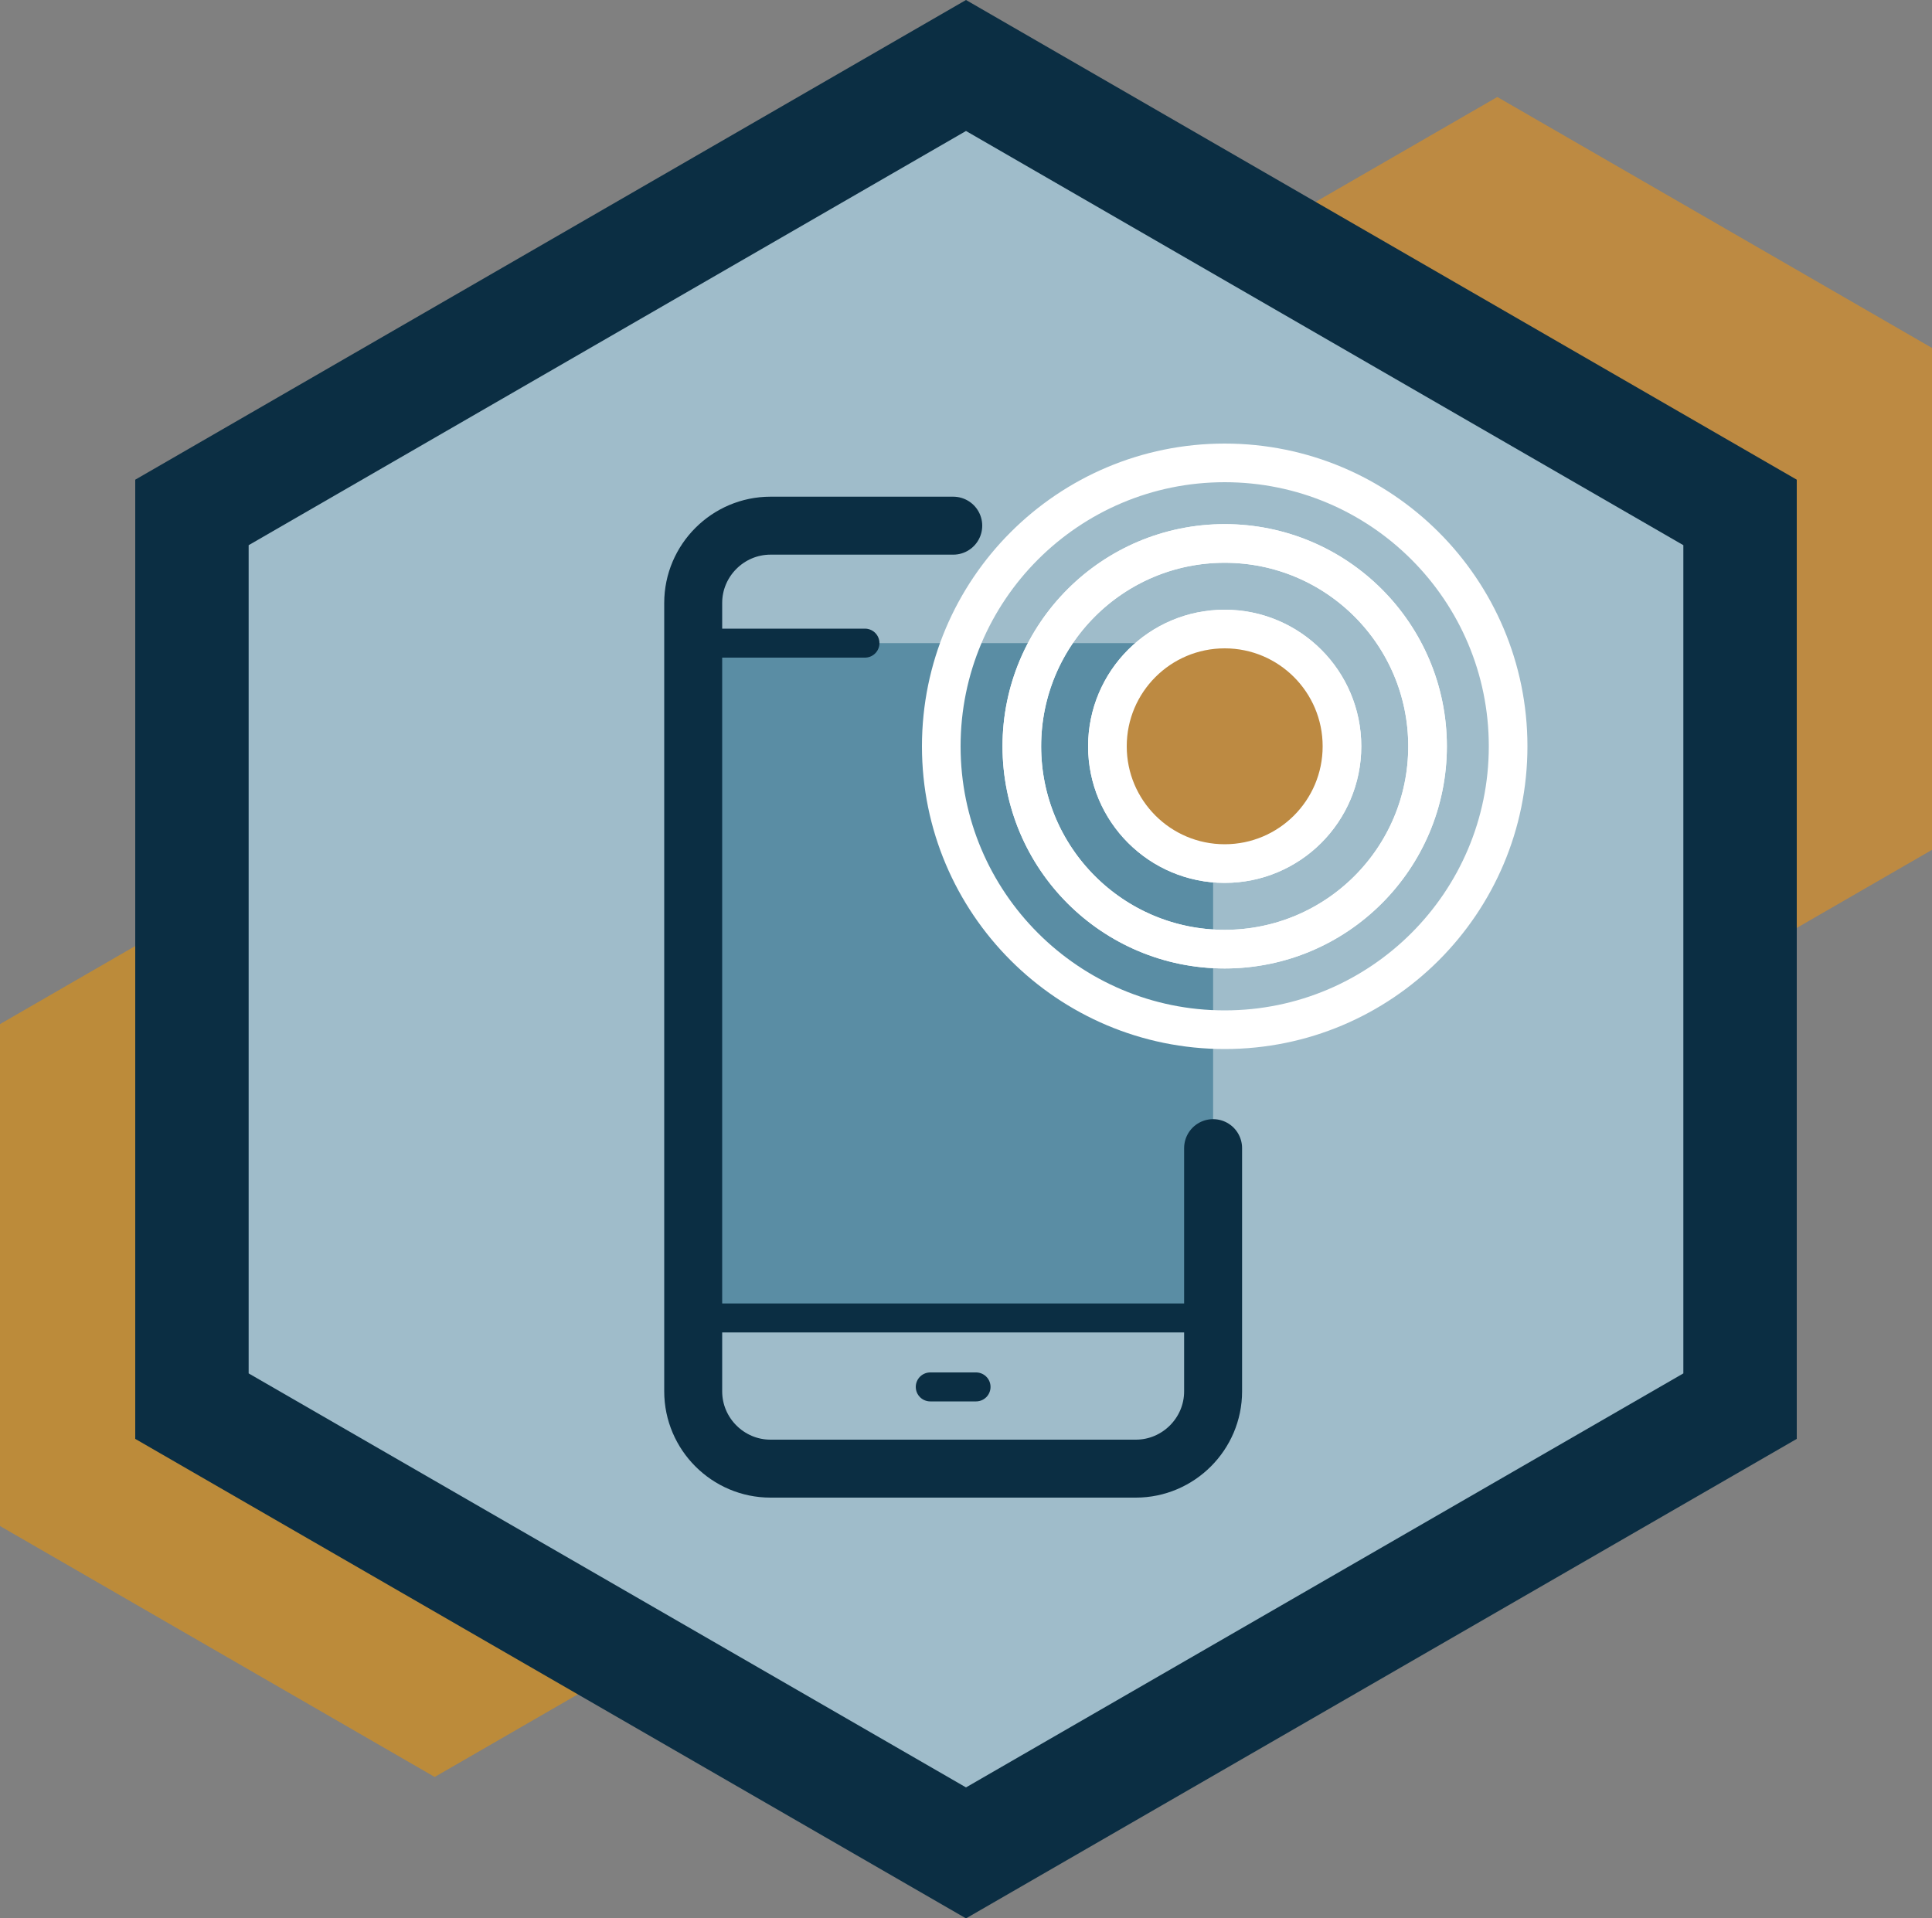
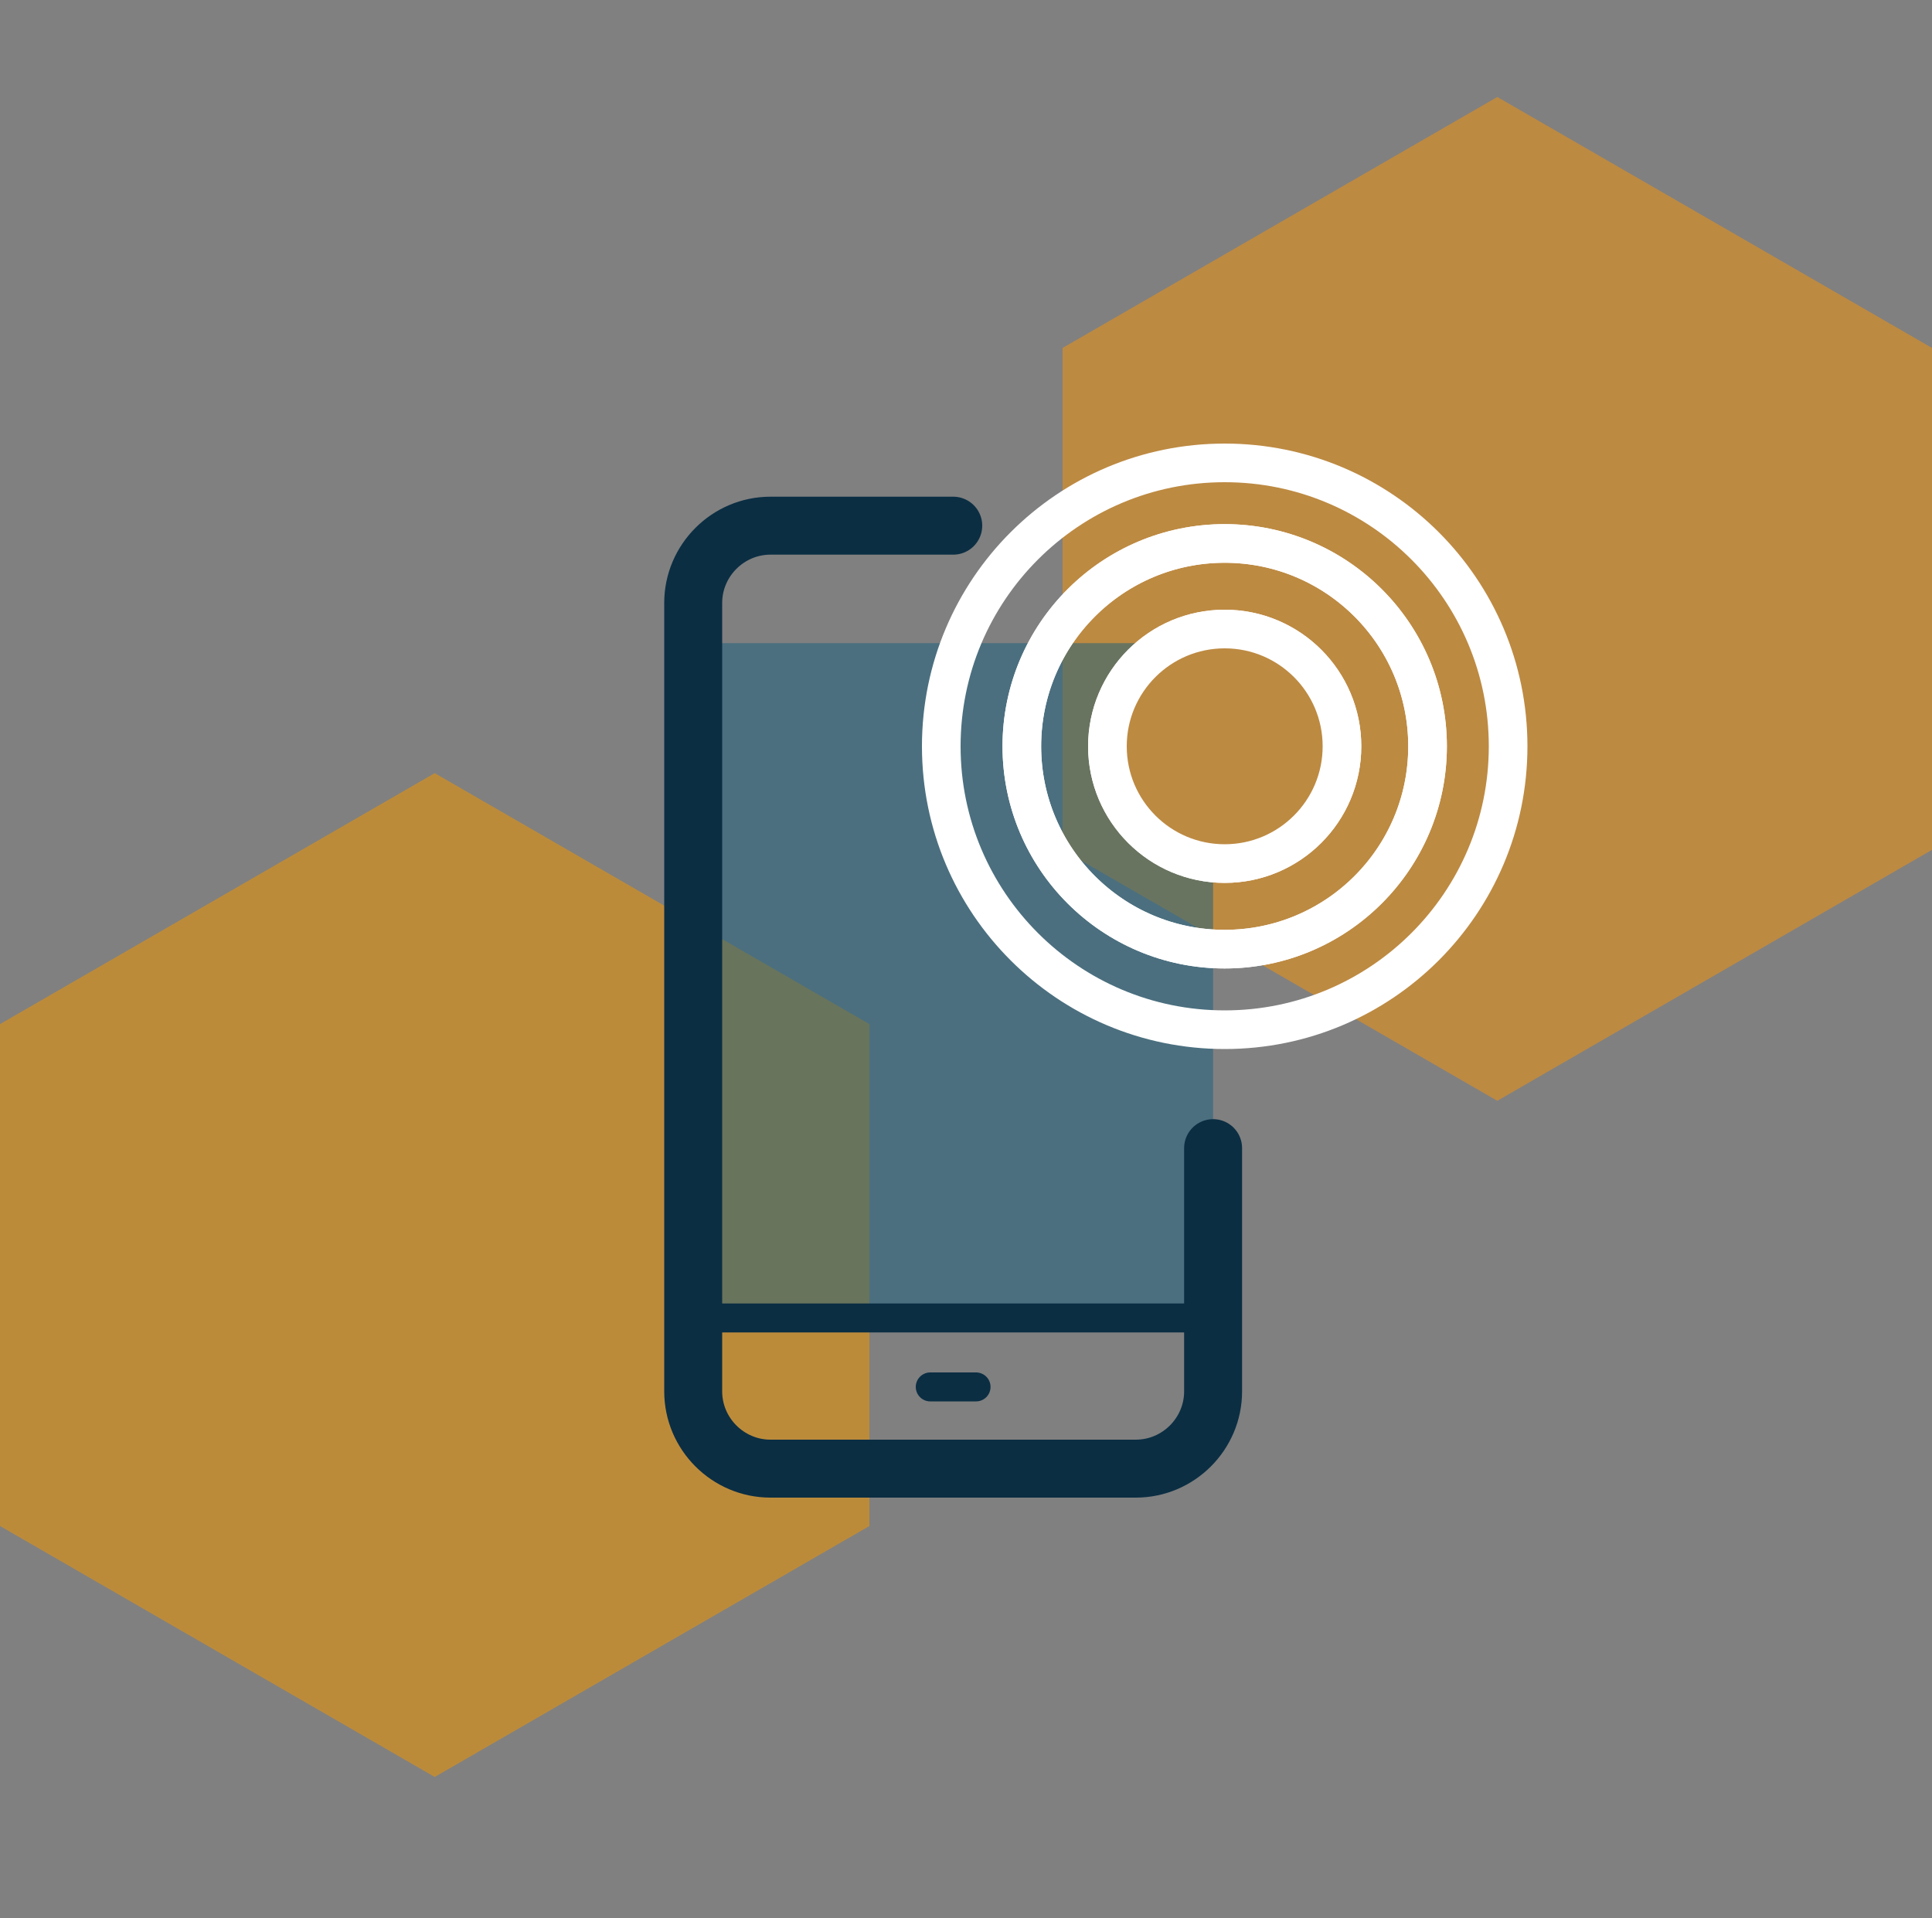
<svg xmlns="http://www.w3.org/2000/svg" viewBox="0 0 100 99.3">
  <rect x="0" y="0" width="100" height="99.3" fill="#808080" stroke="none" />
  <defs>
    <style>
      .cls-1, .cls-2 {
        stroke-linecap: round;
      }

      .cls-1, .cls-2, .cls-3, .cls-4, .cls-5 {
        stroke-miterlimit: 10;
      }

      .cls-1, .cls-2, .cls-5 {
        stroke: #0b2e43;
      }

      .cls-1, .cls-6, .cls-5 {
        fill: #0b2e43;
      }

      .cls-1, .cls-5 {
        stroke-width: 1.5px;
      }

      .cls-2 {
        stroke-width: 3px;
      }

      .cls-2, .cls-4 {
        fill: none;
      }

      .cls-7 {
        fill: #bc8b3a;
      }

      .cls-8, .cls-3 {
        fill: #bd8a42;
      }

      .cls-9 {
        fill: #9fbcca;
      }

      .cls-3, .cls-4 {
        stroke: #fff;
        stroke-width: 2px;
      }

      .cls-10 {
        fill: #175f7f;
        isolation: isolate;
        opacity: .5;
      }
    </style>
  </defs>
  <g id="Hex_Background" data-name="Hex Background">
    <polygon class="cls-8" points="55 18.01 55 43.99 77.5 56.98 100 43.99 100 18.01 77.5 5.02 55 18.01" />
    <polygon class="cls-7" points="0 53.01 0 78.99 22.5 91.98 45 78.99 45 53.01 22.5 40.02 0 53.01" />
-     <polygon class="cls-6" points="50 99.3 7 74.48 7 24.83 50 0 93 24.83 93 74.48 50 99.3" />
-     <polygon class="cls-9" points="12.87 71.09 50 92.52 87.13 71.09 87.13 28.22 50 6.78 12.87 28.22 12.87 71.09" />
  </g>
  <g id="Detail">
    <g>
      <rect class="cls-10" x="35.88" y="33.29" width="26.91" height="34.93" />
      <circle class="cls-4" cx="63.39" cy="38.63" r="14.67" />
      <g>
        <circle class="cls-4" cx="63.39" cy="38.63" r="10.5" />
        <circle class="cls-4" cx="63.39" cy="38.63" r="10.5" />
      </g>
      <g>
        <circle class="cls-3" cx="63.39" cy="38.63" r="6.07" />
        <circle class="cls-3" cx="63.39" cy="38.63" r="6.07" />
      </g>
      <line class="cls-5" x1="62.5" y1="68.22" x2="35.88" y2="68.22" />
-       <line class="cls-1" x1="44.77" y1="33.29" x2="35.88" y2="33.29" />
      <line class="cls-1" x1="50.52" y1="71.79" x2="48.15" y2="71.79" />
      <path class="cls-2" d="M49.34,27.21h-9.46c-2.2,0-4,1.8-4,4v40.81c0,2.2,1.8,4,4,4h18.91c2.2,0,4-1.8,4-4v-12.59" />
    </g>
  </g>
</svg>